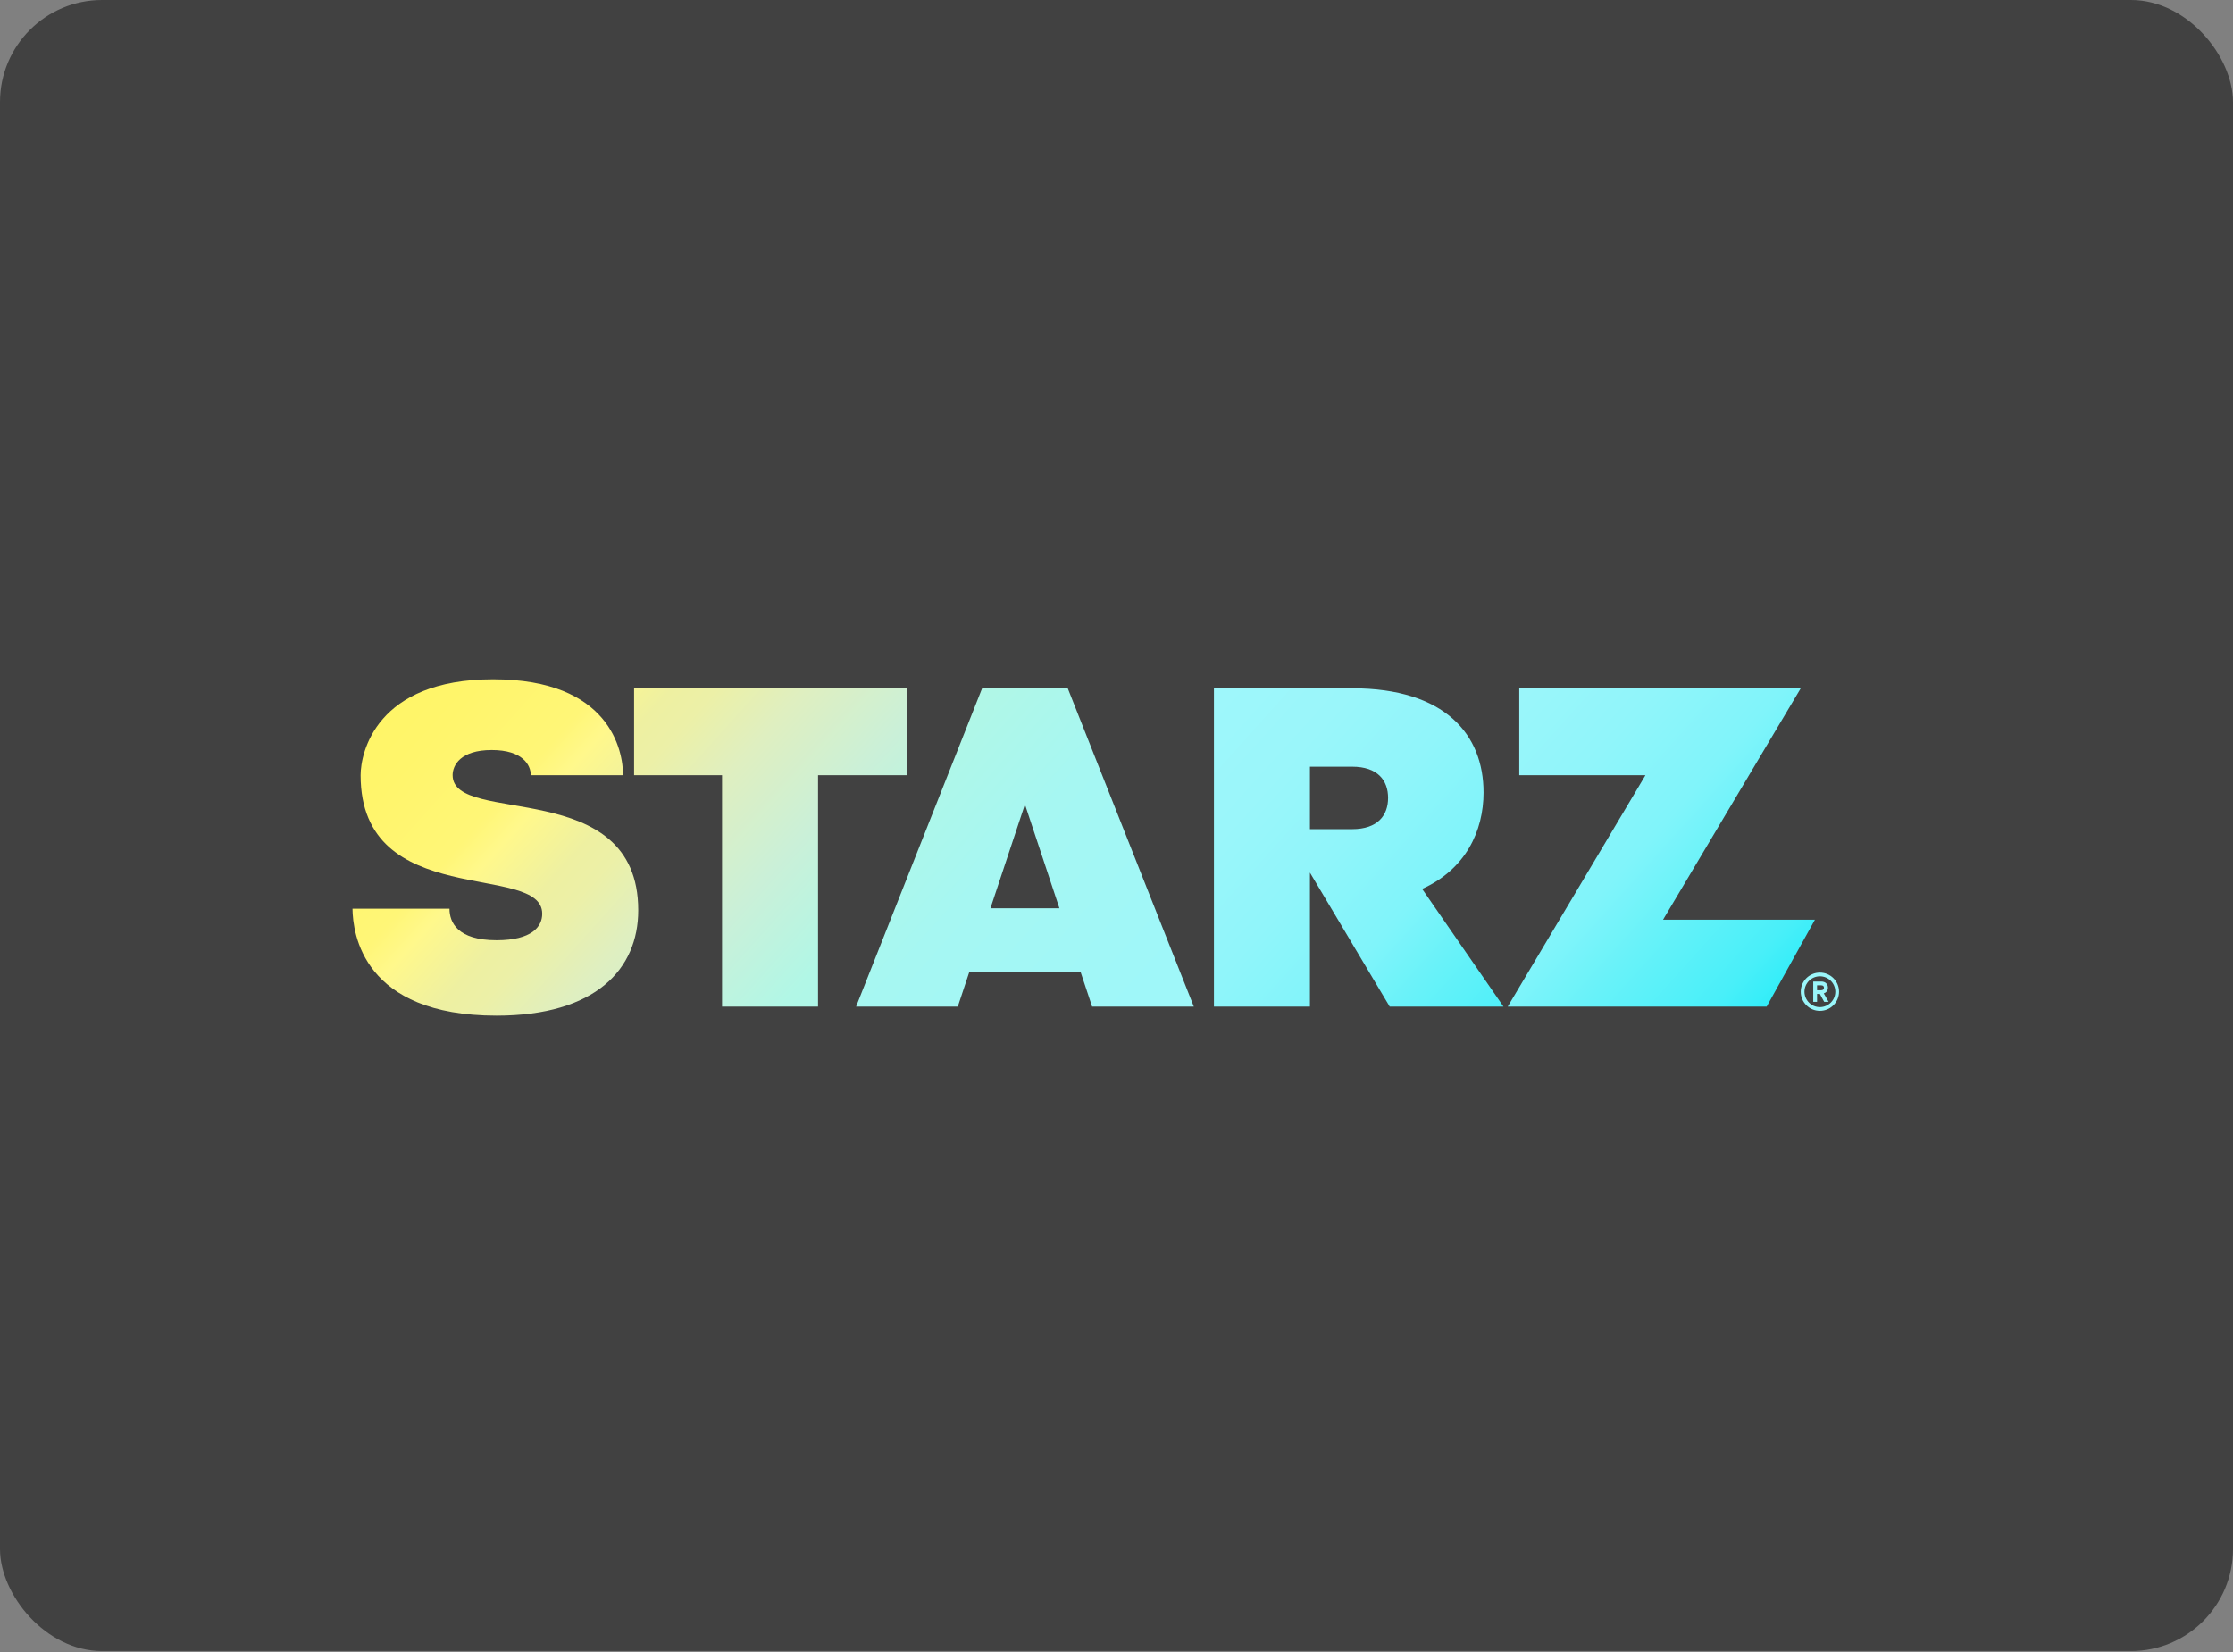
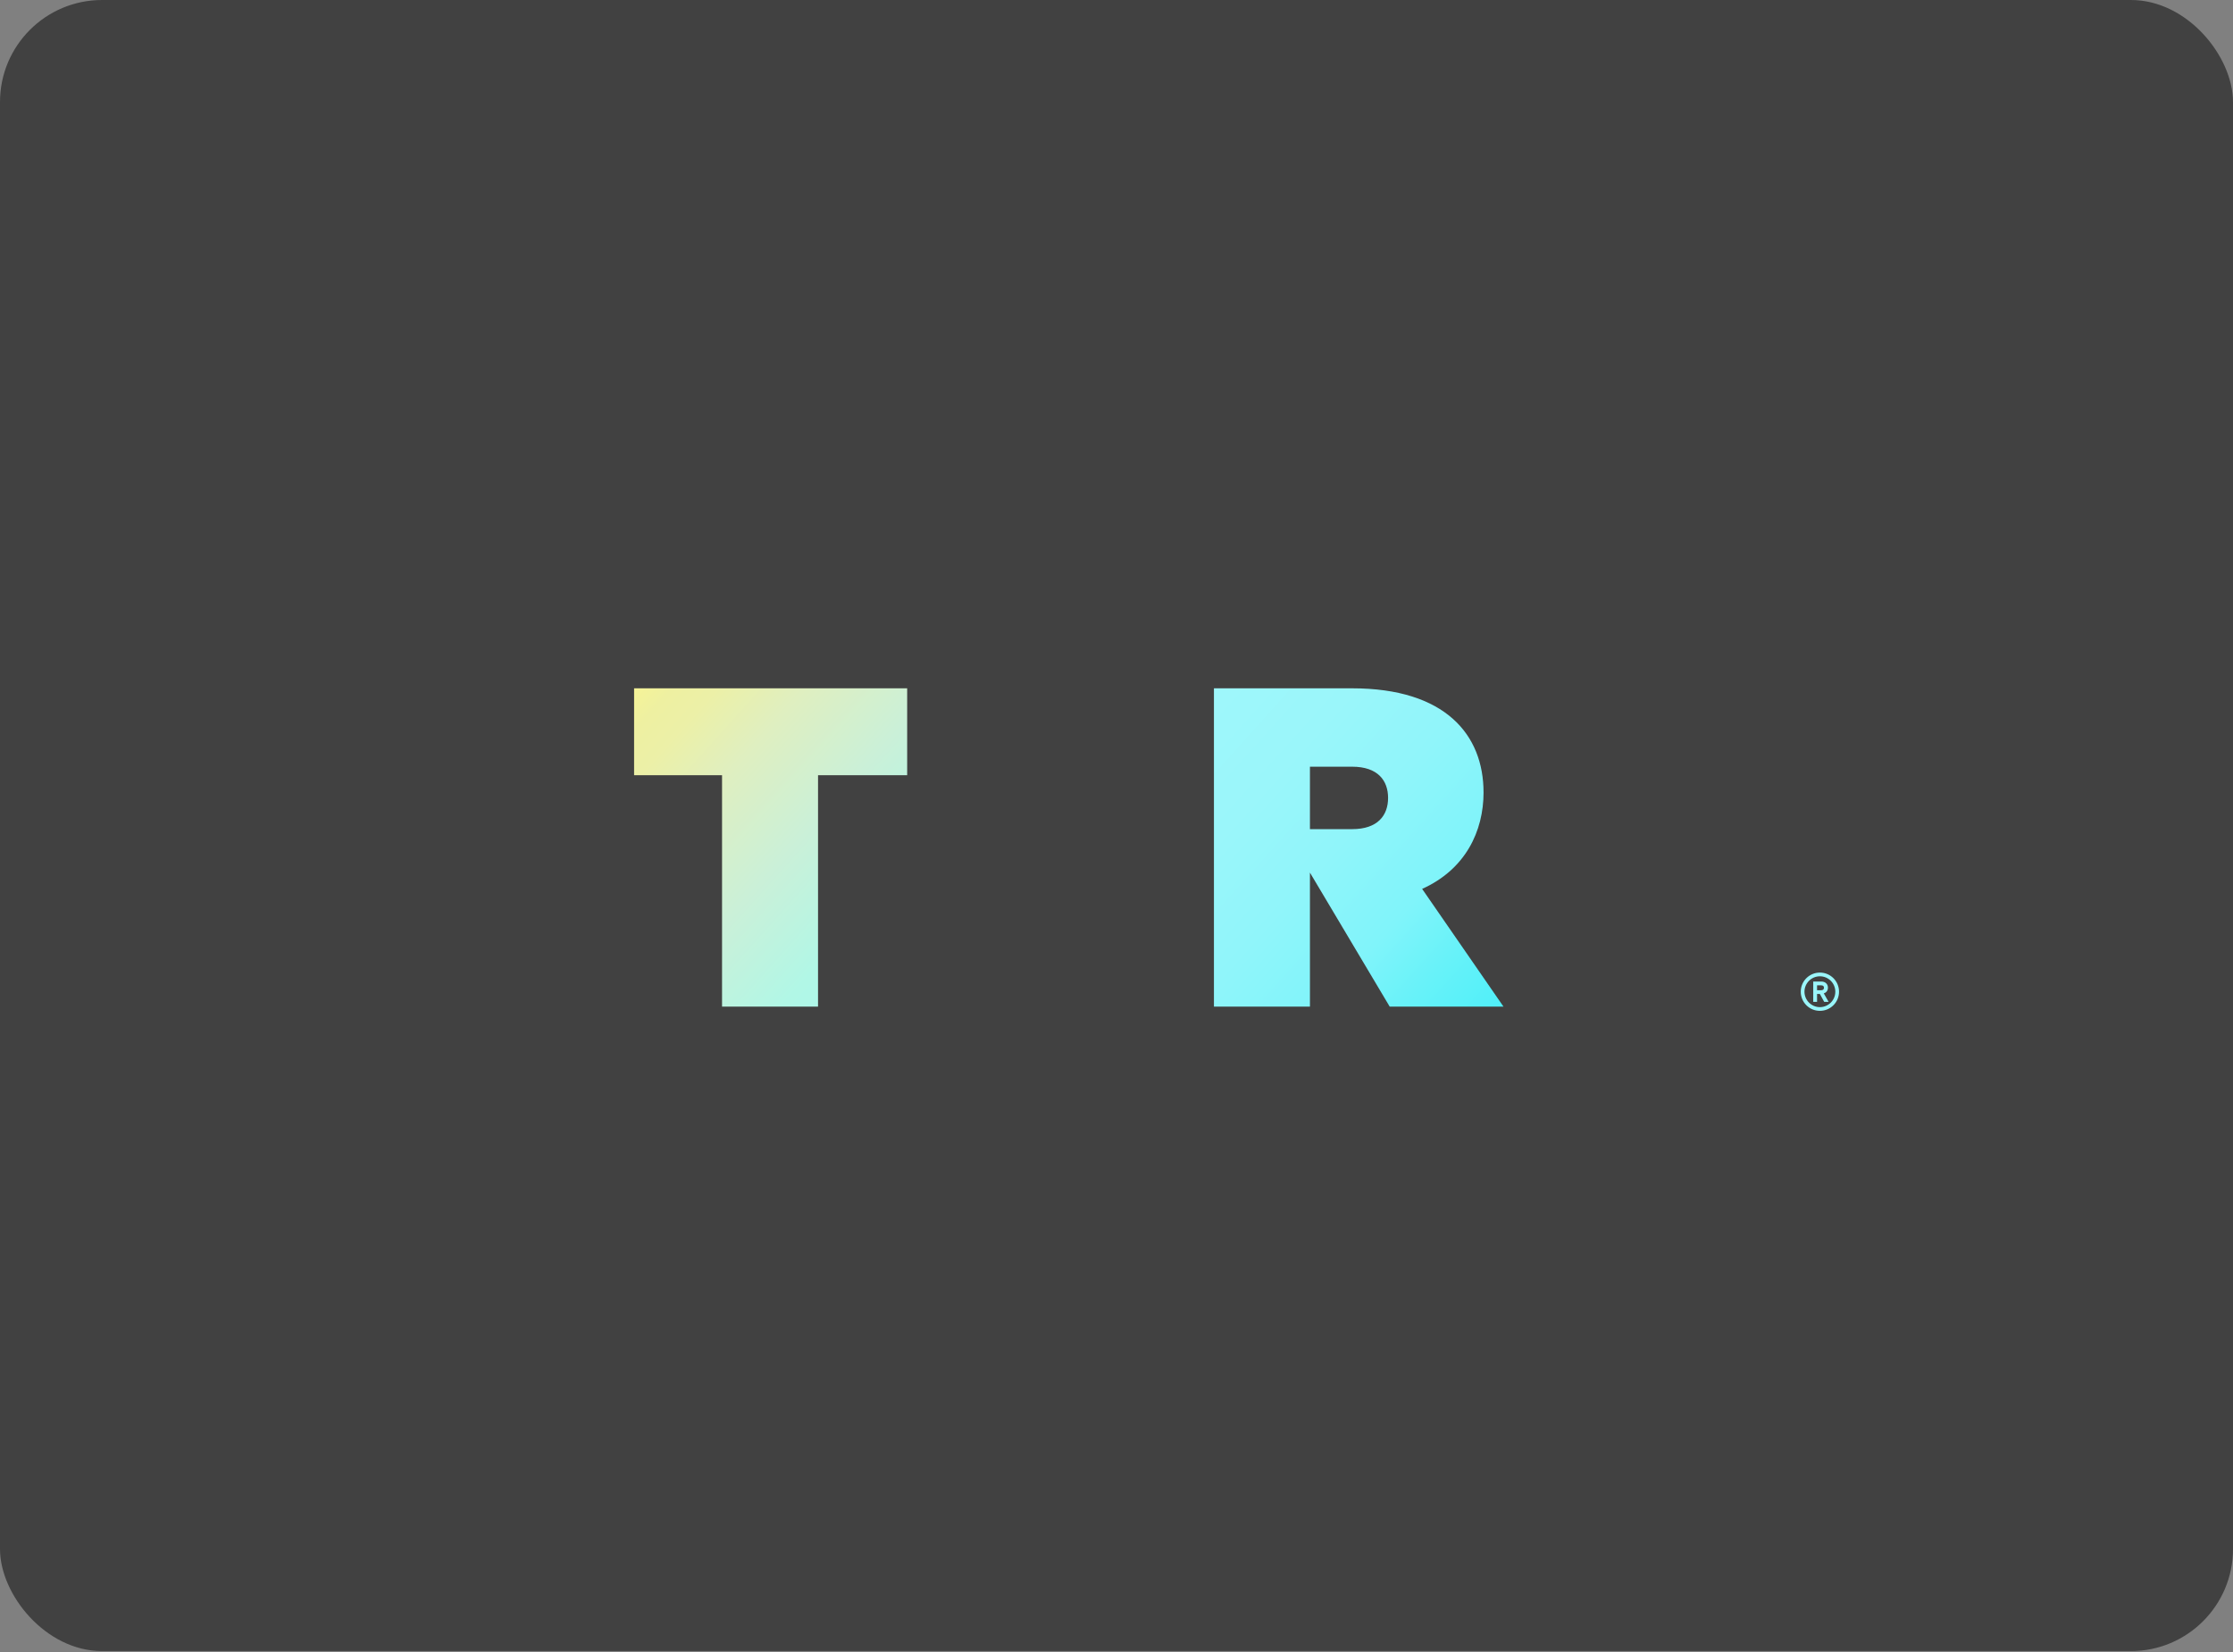
<svg xmlns="http://www.w3.org/2000/svg" width="1400" height="1036" viewBox="0 0 1400 1036" fill="none">
  <rect x="0" y="0" width="1400" height="1036" fill="#808080" stroke="none" />
  <g clip-path="url(#clip0_1578_543)">
    <rect width="1400" height="1035.42" rx="64" fill="#414141" />
    <g clip-path="url(#clip1_1578_543)">
      <g clip-path="url(#clip2_1578_543)">
        <path d="M568.76 431.66H397.55V486.17H452.69V631.26H512.88V486.17H568.76V431.66Z" fill="url(#paint0_linear_1578_543)" />
-         <path d="M1042.66 576.76L1128.99 431.65H952.52V486.16H1031.62L945.29 631.26H1107.63L1137.89 576.76H1042.66Z" fill="url(#paint1_linear_1578_543)" />
        <path d="M930.12 496.93C930.12 460.89 906.31 431.65 847.73 431.65H761.09V631.26H821.28V547.23L871.28 631.26H942.62L891.62 557.44C918.79 545.23 930.13 521.29 930.13 496.93H930.12ZM847.73 519.97H821.28V480.81H847.73C863.91 480.81 870.27 489.56 870.27 500.39C870.27 511.22 863.9 519.97 847.73 519.97Z" fill="url(#paint2_linear_1578_543)" />
-         <path d="M615.75 431.65L536.73 631.26H600.5L607.7 609.58H677.5L684.7 631.26H748.47L669.44 431.65H615.75ZM620.97 569.58L642.59 504.44L664.21 569.58H620.96H620.97Z" fill="url(#paint3_linear_1578_543)" />
        <path d="M1145.26 621.75C1145.77 621.11 1146.04 620.28 1146.04 619.37C1146.04 617.08 1144.38 615.54 1141.9 615.54H1136.82V628.3H1139.22V623.33H1140.98L1143.71 628.3H1146.47L1143.45 622.98C1144.2 622.74 1144.82 622.32 1145.27 621.75H1145.26ZM1141.72 620.99H1139.22V617.91H1141.72C1142.94 617.91 1143.56 618.42 1143.56 619.43C1143.56 620.44 1142.94 620.99 1141.72 620.99Z" fill="url(#paint4_linear_1578_543)" />
        <path d="M1141 609.92C1134.37 609.92 1129 615.29 1129 621.92C1129 628.55 1134.37 633.92 1141 633.92C1147.63 633.92 1153 628.55 1153 621.92C1153 615.29 1147.63 609.92 1141 609.92ZM1141 631.59C1135.67 631.59 1131.33 627.25 1131.33 621.92C1131.33 616.59 1135.67 612.25 1141 612.25C1146.33 612.25 1150.67 616.59 1150.67 621.92C1150.67 627.25 1146.33 631.59 1141 631.59Z" fill="url(#paint5_linear_1578_543)" />
-         <path d="M283.77 486.17C283.77 479.85 288.77 470.36 308.28 470.36C327.79 470.36 332.79 479.85 332.79 486.17H390.64C390.64 470.96 382.61 426 309.17 426C235.73 426 226.09 472.06 226.09 486.17C226.09 571.56 339.95 540.37 339.95 573.02C339.95 581.07 333.55 589.64 311.33 589.64C286.8 589.64 281.81 578.4 281.81 569.85H221C221.21 585.47 227.5 636.93 311.33 636.93C373.42 636.93 400.15 607.79 400.15 570.84C400.15 486.17 283.78 518.19 283.78 486.17H283.77Z" fill="url(#paint6_linear_1578_543)" />
      </g>
    </g>
  </g>
  <defs>
    <linearGradient id="paint0_linear_1578_543" x1="62.57" y1="127.94" x2="1582.46" y2="1496.45" gradientUnits="userSpaceOnUse">
      <stop offset="0.09" stop-color="#FFF24C" />
      <stop offset="0.12" stop-color="#FFF242" />
      <stop offset="0.15" stop-color="#FFF567" />
      <stop offset="0.17" stop-color="#FFF56B" />
      <stop offset="0.2" stop-color="#FFF677" />
      <stop offset="0.21" stop-color="#FFF88B" />
      <stop offset="0.23" stop-color="#EEF0A1" />
      <stop offset="0.24" stop-color="#ECF0A7" />
      <stop offset="0.26" stop-color="#DFEFC0" />
      <stop offset="0.29" stop-color="#CAF0D8" />
      <stop offset="0.32" stop-color="#B1F7E6" />
      <stop offset="0.36" stop-color="#A6F7F2" />
      <stop offset="0.42" stop-color="#9FF7F9" />
      <stop offset="0.58" stop-color="#9EF7FB" />
      <stop offset="0.61" stop-color="#9AF6FA" />
      <stop offset="0.64" stop-color="#90F5FA" />
      <stop offset="0.67" stop-color="#80F4FA" />
      <stop offset="0.69" stop-color="#68F2F9" />
      <stop offset="0.72" stop-color="#49EFF9" />
      <stop offset="0.74" stop-color="#25ECF8" />
      <stop offset="0.76" stop-color="#00E9F8" />
    </linearGradient>
    <linearGradient id="paint1_linear_1578_543" x1="44.1" y1="-362.69" x2="1520.12" y2="966.33" gradientUnits="userSpaceOnUse">
      <stop offset="0.09" stop-color="#FFF24C" />
      <stop offset="0.12" stop-color="#FFF242" />
      <stop offset="0.15" stop-color="#FFF567" />
      <stop offset="0.17" stop-color="#FFF56B" />
      <stop offset="0.2" stop-color="#FFF677" />
      <stop offset="0.21" stop-color="#FFF88B" />
      <stop offset="0.23" stop-color="#EEF0A1" />
      <stop offset="0.24" stop-color="#ECF0A7" />
      <stop offset="0.26" stop-color="#DFEFC0" />
      <stop offset="0.29" stop-color="#CAF0D8" />
      <stop offset="0.32" stop-color="#B1F7E6" />
      <stop offset="0.36" stop-color="#A6F7F2" />
      <stop offset="0.42" stop-color="#9FF7F9" />
      <stop offset="0.58" stop-color="#9EF7FB" />
      <stop offset="0.61" stop-color="#9AF6FA" />
      <stop offset="0.64" stop-color="#90F5FA" />
      <stop offset="0.67" stop-color="#80F4FA" />
      <stop offset="0.69" stop-color="#68F2F9" />
      <stop offset="0.72" stop-color="#49EFF9" />
      <stop offset="0.74" stop-color="#25ECF8" />
      <stop offset="0.76" stop-color="#00E9F8" />
    </linearGradient>
    <linearGradient id="paint2_linear_1578_543" x1="-97.73" y1="-299.71" x2="1355.53" y2="1008.81" gradientUnits="userSpaceOnUse">
      <stop offset="0.09" stop-color="#FFF24C" />
      <stop offset="0.12" stop-color="#FFF242" />
      <stop offset="0.15" stop-color="#FFF567" />
      <stop offset="0.17" stop-color="#FFF56B" />
      <stop offset="0.2" stop-color="#FFF677" />
      <stop offset="0.21" stop-color="#FFF88B" />
      <stop offset="0.23" stop-color="#EEF0A1" />
      <stop offset="0.24" stop-color="#ECF0A7" />
      <stop offset="0.26" stop-color="#DFEFC0" />
      <stop offset="0.29" stop-color="#CAF0D8" />
      <stop offset="0.32" stop-color="#B1F7E6" />
      <stop offset="0.36" stop-color="#A6F7F2" />
      <stop offset="0.42" stop-color="#9FF7F9" />
      <stop offset="0.58" stop-color="#9EF7FB" />
      <stop offset="0.61" stop-color="#9AF6FA" />
      <stop offset="0.64" stop-color="#90F5FA" />
      <stop offset="0.67" stop-color="#80F4FA" />
      <stop offset="0.69" stop-color="#68F2F9" />
      <stop offset="0.72" stop-color="#49EFF9" />
      <stop offset="0.74" stop-color="#25ECF8" />
      <stop offset="0.76" stop-color="#00E9F8" />
    </linearGradient>
    <linearGradient id="paint3_linear_1578_543" x1="80.46" y1="60.88" x2="1579.47" y2="1410.59" gradientUnits="userSpaceOnUse">
      <stop offset="0.09" stop-color="#FFF24C" />
      <stop offset="0.12" stop-color="#FFF242" />
      <stop offset="0.15" stop-color="#FFF567" />
      <stop offset="0.17" stop-color="#FFF56B" />
      <stop offset="0.2" stop-color="#FFF677" />
      <stop offset="0.21" stop-color="#FFF88B" />
      <stop offset="0.23" stop-color="#EEF0A1" />
      <stop offset="0.24" stop-color="#ECF0A7" />
      <stop offset="0.26" stop-color="#DFEFC0" />
      <stop offset="0.29" stop-color="#CAF0D8" />
      <stop offset="0.32" stop-color="#B1F7E6" />
      <stop offset="0.36" stop-color="#A6F7F2" />
      <stop offset="0.42" stop-color="#9FF7F9" />
      <stop offset="0.58" stop-color="#9EF7FB" />
      <stop offset="0.61" stop-color="#9AF6FA" />
      <stop offset="0.64" stop-color="#90F5FA" />
      <stop offset="0.67" stop-color="#80F4FA" />
      <stop offset="0.69" stop-color="#68F2F9" />
      <stop offset="0.72" stop-color="#49EFF9" />
      <stop offset="0.74" stop-color="#25ECF8" />
      <stop offset="0.76" stop-color="#00E9F8" />
    </linearGradient>
    <linearGradient id="paint4_linear_1578_543" x1="236.224" y1="-192.101" x2="1716.22" y2="1140.49" gradientUnits="userSpaceOnUse">
      <stop offset="0.09" stop-color="#FFF24C" />
      <stop offset="0.12" stop-color="#FFF242" />
      <stop offset="0.15" stop-color="#FFF567" />
      <stop offset="0.17" stop-color="#FFF56B" />
      <stop offset="0.2" stop-color="#FFF677" />
      <stop offset="0.21" stop-color="#FFF88B" />
      <stop offset="0.23" stop-color="#EEF0A1" />
      <stop offset="0.24" stop-color="#ECF0A7" />
      <stop offset="0.26" stop-color="#DFEFC0" />
      <stop offset="0.29" stop-color="#CAF0D8" />
      <stop offset="0.32" stop-color="#B1F7E6" />
      <stop offset="0.36" stop-color="#A6F7F2" />
      <stop offset="0.42" stop-color="#9FF7F9" />
      <stop offset="0.58" stop-color="#9EF7FB" />
      <stop offset="0.61" stop-color="#9AF6FA" />
      <stop offset="0.64" stop-color="#90F5FA" />
      <stop offset="0.67" stop-color="#80F4FA" />
      <stop offset="0.69" stop-color="#68F2F9" />
      <stop offset="0.72" stop-color="#49EFF9" />
      <stop offset="0.74" stop-color="#25ECF8" />
      <stop offset="0.76" stop-color="#00E9F8" />
    </linearGradient>
    <linearGradient id="paint5_linear_1578_543" x1="285.64" y1="-148.25" x2="1685.42" y2="1112.12" gradientUnits="userSpaceOnUse">
      <stop offset="0.09" stop-color="#FFF24C" />
      <stop offset="0.12" stop-color="#FFF242" />
      <stop offset="0.15" stop-color="#FFF567" />
      <stop offset="0.17" stop-color="#FFF56B" />
      <stop offset="0.2" stop-color="#FFF677" />
      <stop offset="0.21" stop-color="#FFF88B" />
      <stop offset="0.23" stop-color="#EEF0A1" />
      <stop offset="0.24" stop-color="#ECF0A7" />
      <stop offset="0.26" stop-color="#DFEFC0" />
      <stop offset="0.29" stop-color="#CAF0D8" />
      <stop offset="0.32" stop-color="#B1F7E6" />
      <stop offset="0.36" stop-color="#A6F7F2" />
      <stop offset="0.42" stop-color="#9FF7F9" />
      <stop offset="0.58" stop-color="#9EF7FB" />
      <stop offset="0.61" stop-color="#9AF6FA" />
      <stop offset="0.64" stop-color="#90F5FA" />
      <stop offset="0.67" stop-color="#80F4FA" />
      <stop offset="0.69" stop-color="#68F2F9" />
      <stop offset="0.72" stop-color="#49EFF9" />
      <stop offset="0.74" stop-color="#25ECF8" />
      <stop offset="0.76" stop-color="#00E9F8" />
    </linearGradient>
    <linearGradient id="paint6_linear_1578_543" x1="7.8" y1="261.35" x2="1449.19" y2="1559.17" gradientUnits="userSpaceOnUse">
      <stop offset="0.09" stop-color="#FFF24C" />
      <stop offset="0.12" stop-color="#FFF242" />
      <stop offset="0.15" stop-color="#FFF567" />
      <stop offset="0.17" stop-color="#FFF56B" />
      <stop offset="0.2" stop-color="#FFF677" />
      <stop offset="0.21" stop-color="#FFF88B" />
      <stop offset="0.23" stop-color="#EEF0A1" />
      <stop offset="0.24" stop-color="#ECF0A7" />
      <stop offset="0.26" stop-color="#DFEFC0" />
      <stop offset="0.29" stop-color="#CAF0D8" />
      <stop offset="0.32" stop-color="#B1F7E6" />
      <stop offset="0.36" stop-color="#A6F7F2" />
      <stop offset="0.42" stop-color="#9FF7F9" />
      <stop offset="0.58" stop-color="#9EF7FB" />
      <stop offset="0.61" stop-color="#9AF6FA" />
      <stop offset="0.64" stop-color="#90F5FA" />
      <stop offset="0.67" stop-color="#80F4FA" />
      <stop offset="0.69" stop-color="#68F2F9" />
      <stop offset="0.72" stop-color="#49EFF9" />
      <stop offset="0.74" stop-color="#25ECF8" />
      <stop offset="0.76" stop-color="#00E9F8" />
    </linearGradient>
    <clipPath id="clip0_1578_543">
      <rect width="1400" height="1035.42" rx="64" fill="white" />
    </clipPath>
    <clipPath id="clip1_1578_543">
      <rect width="1086" height="857.266" fill="white" transform="translate(157 89)" />
    </clipPath>
    <clipPath id="clip2_1578_543">
      <rect width="932" height="210.93" fill="white" transform="translate(221 426)" />
    </clipPath>
  </defs>
</svg>